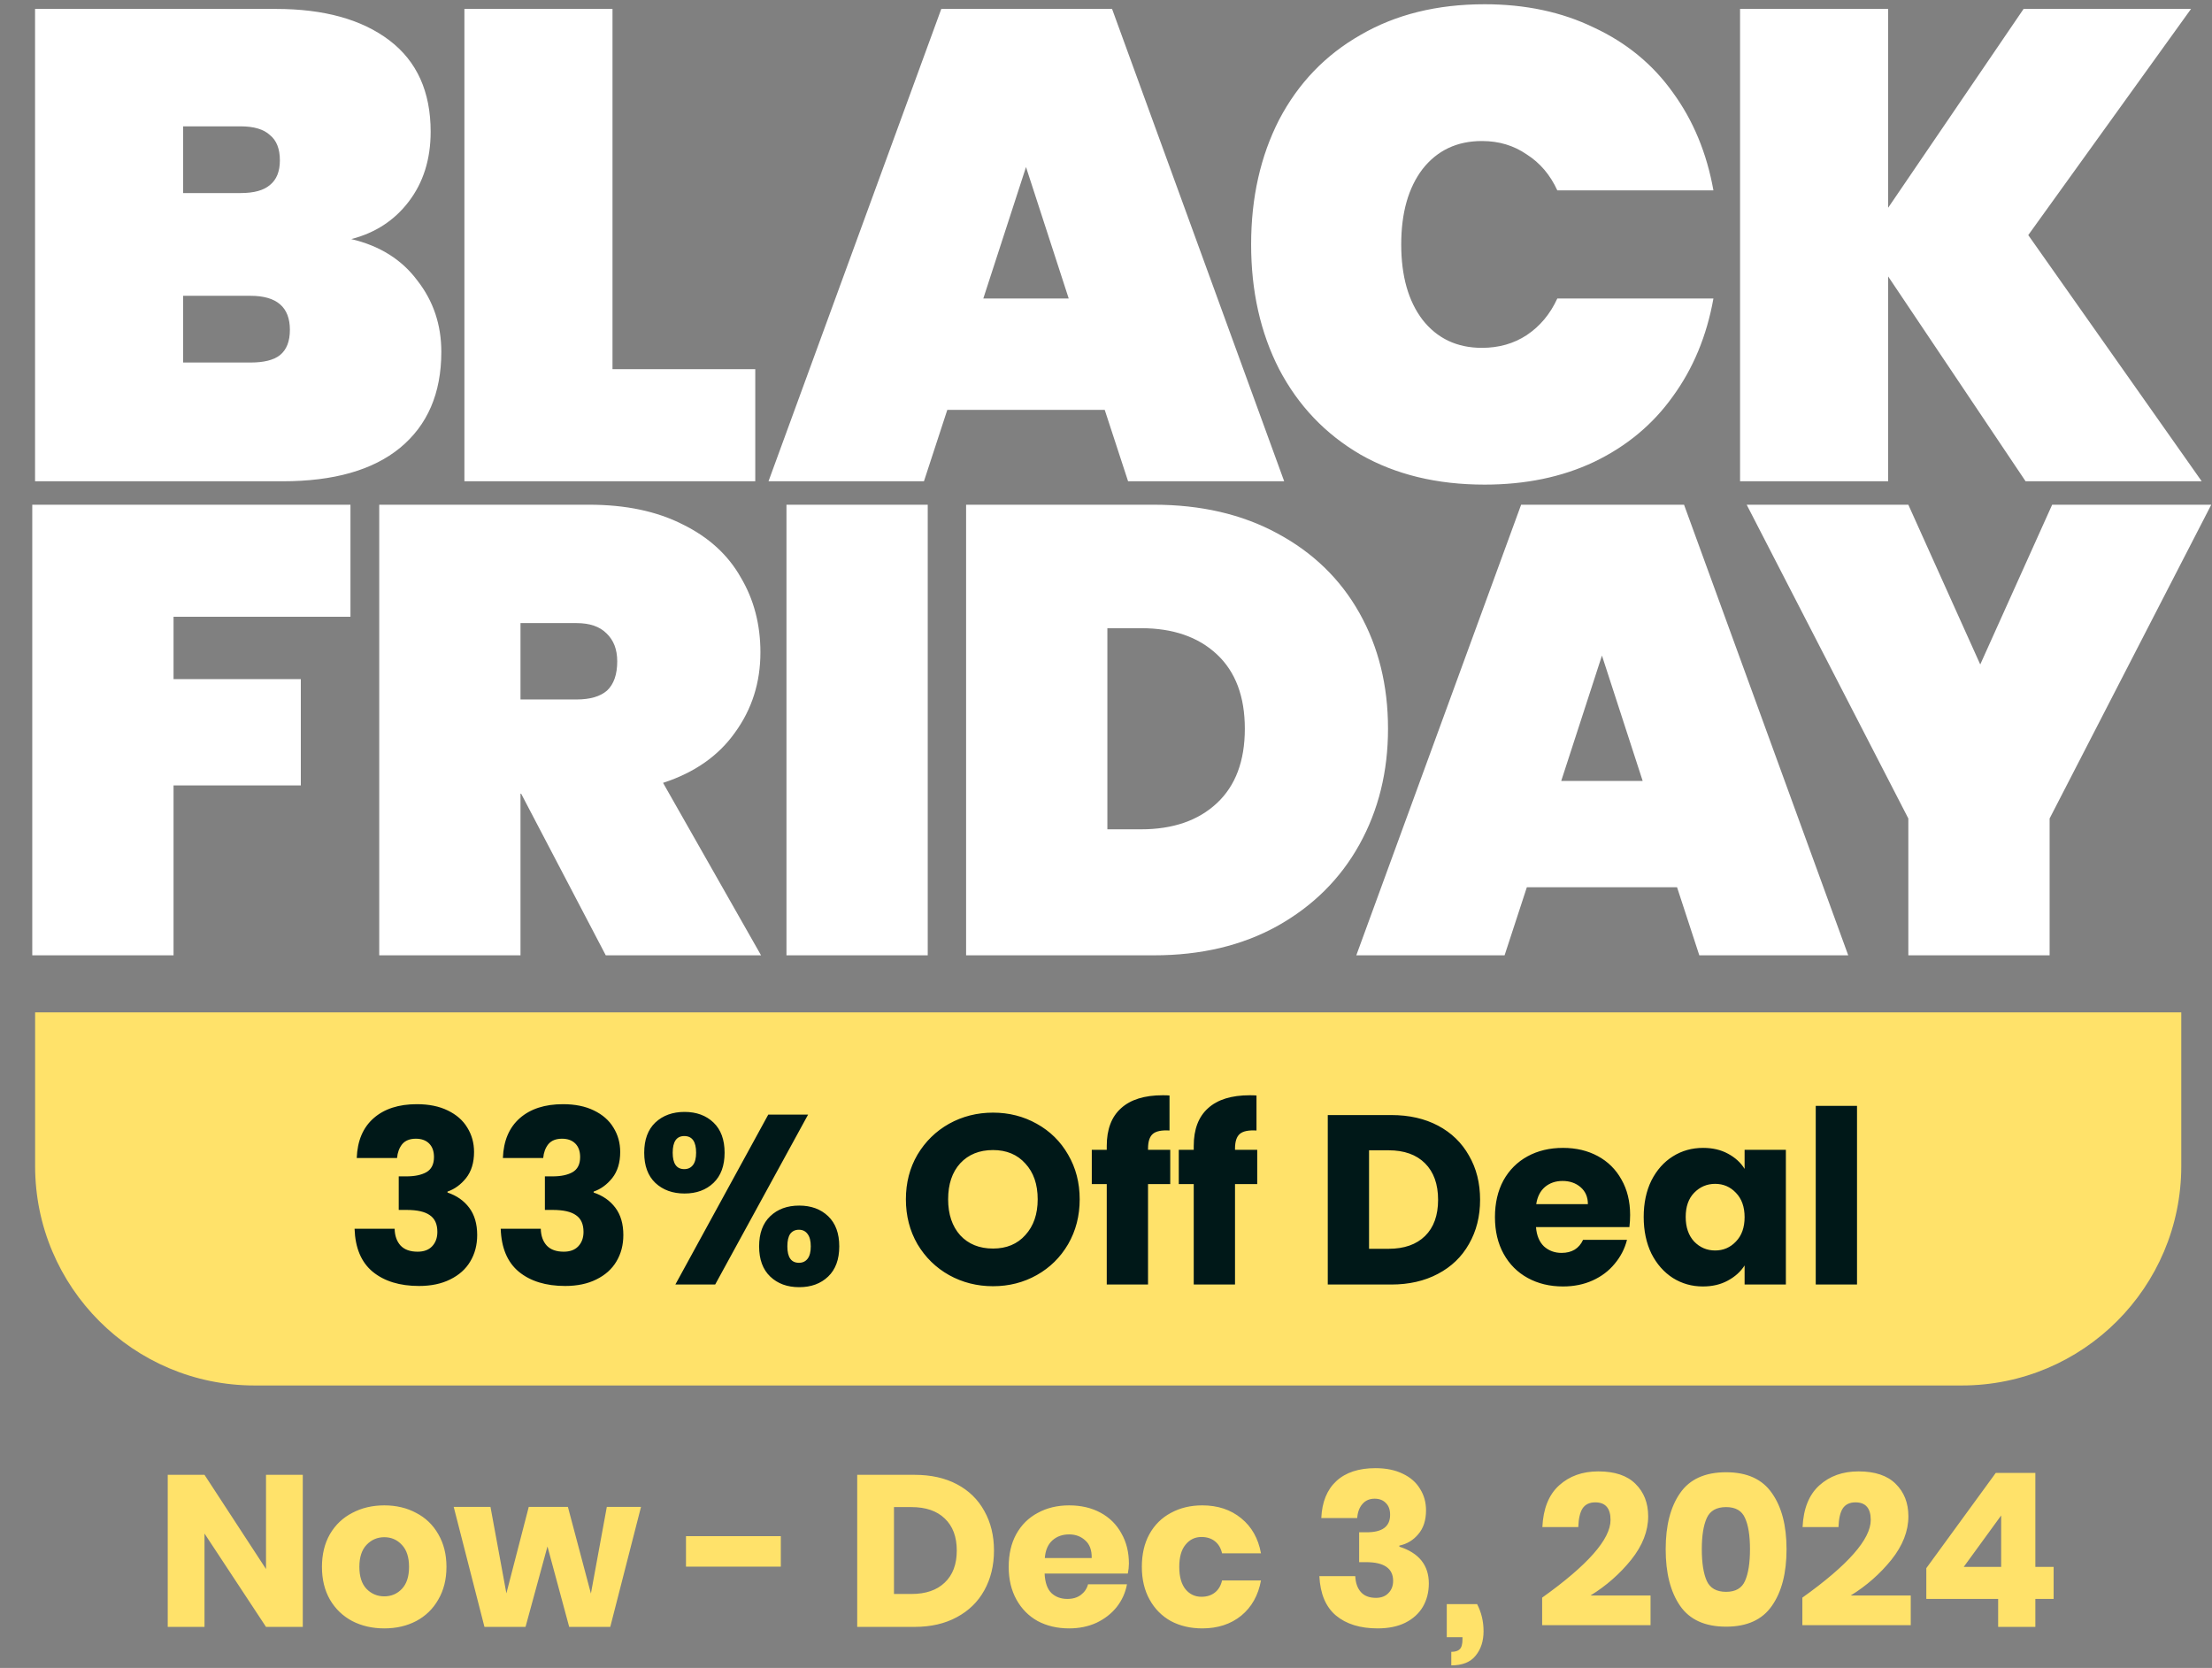
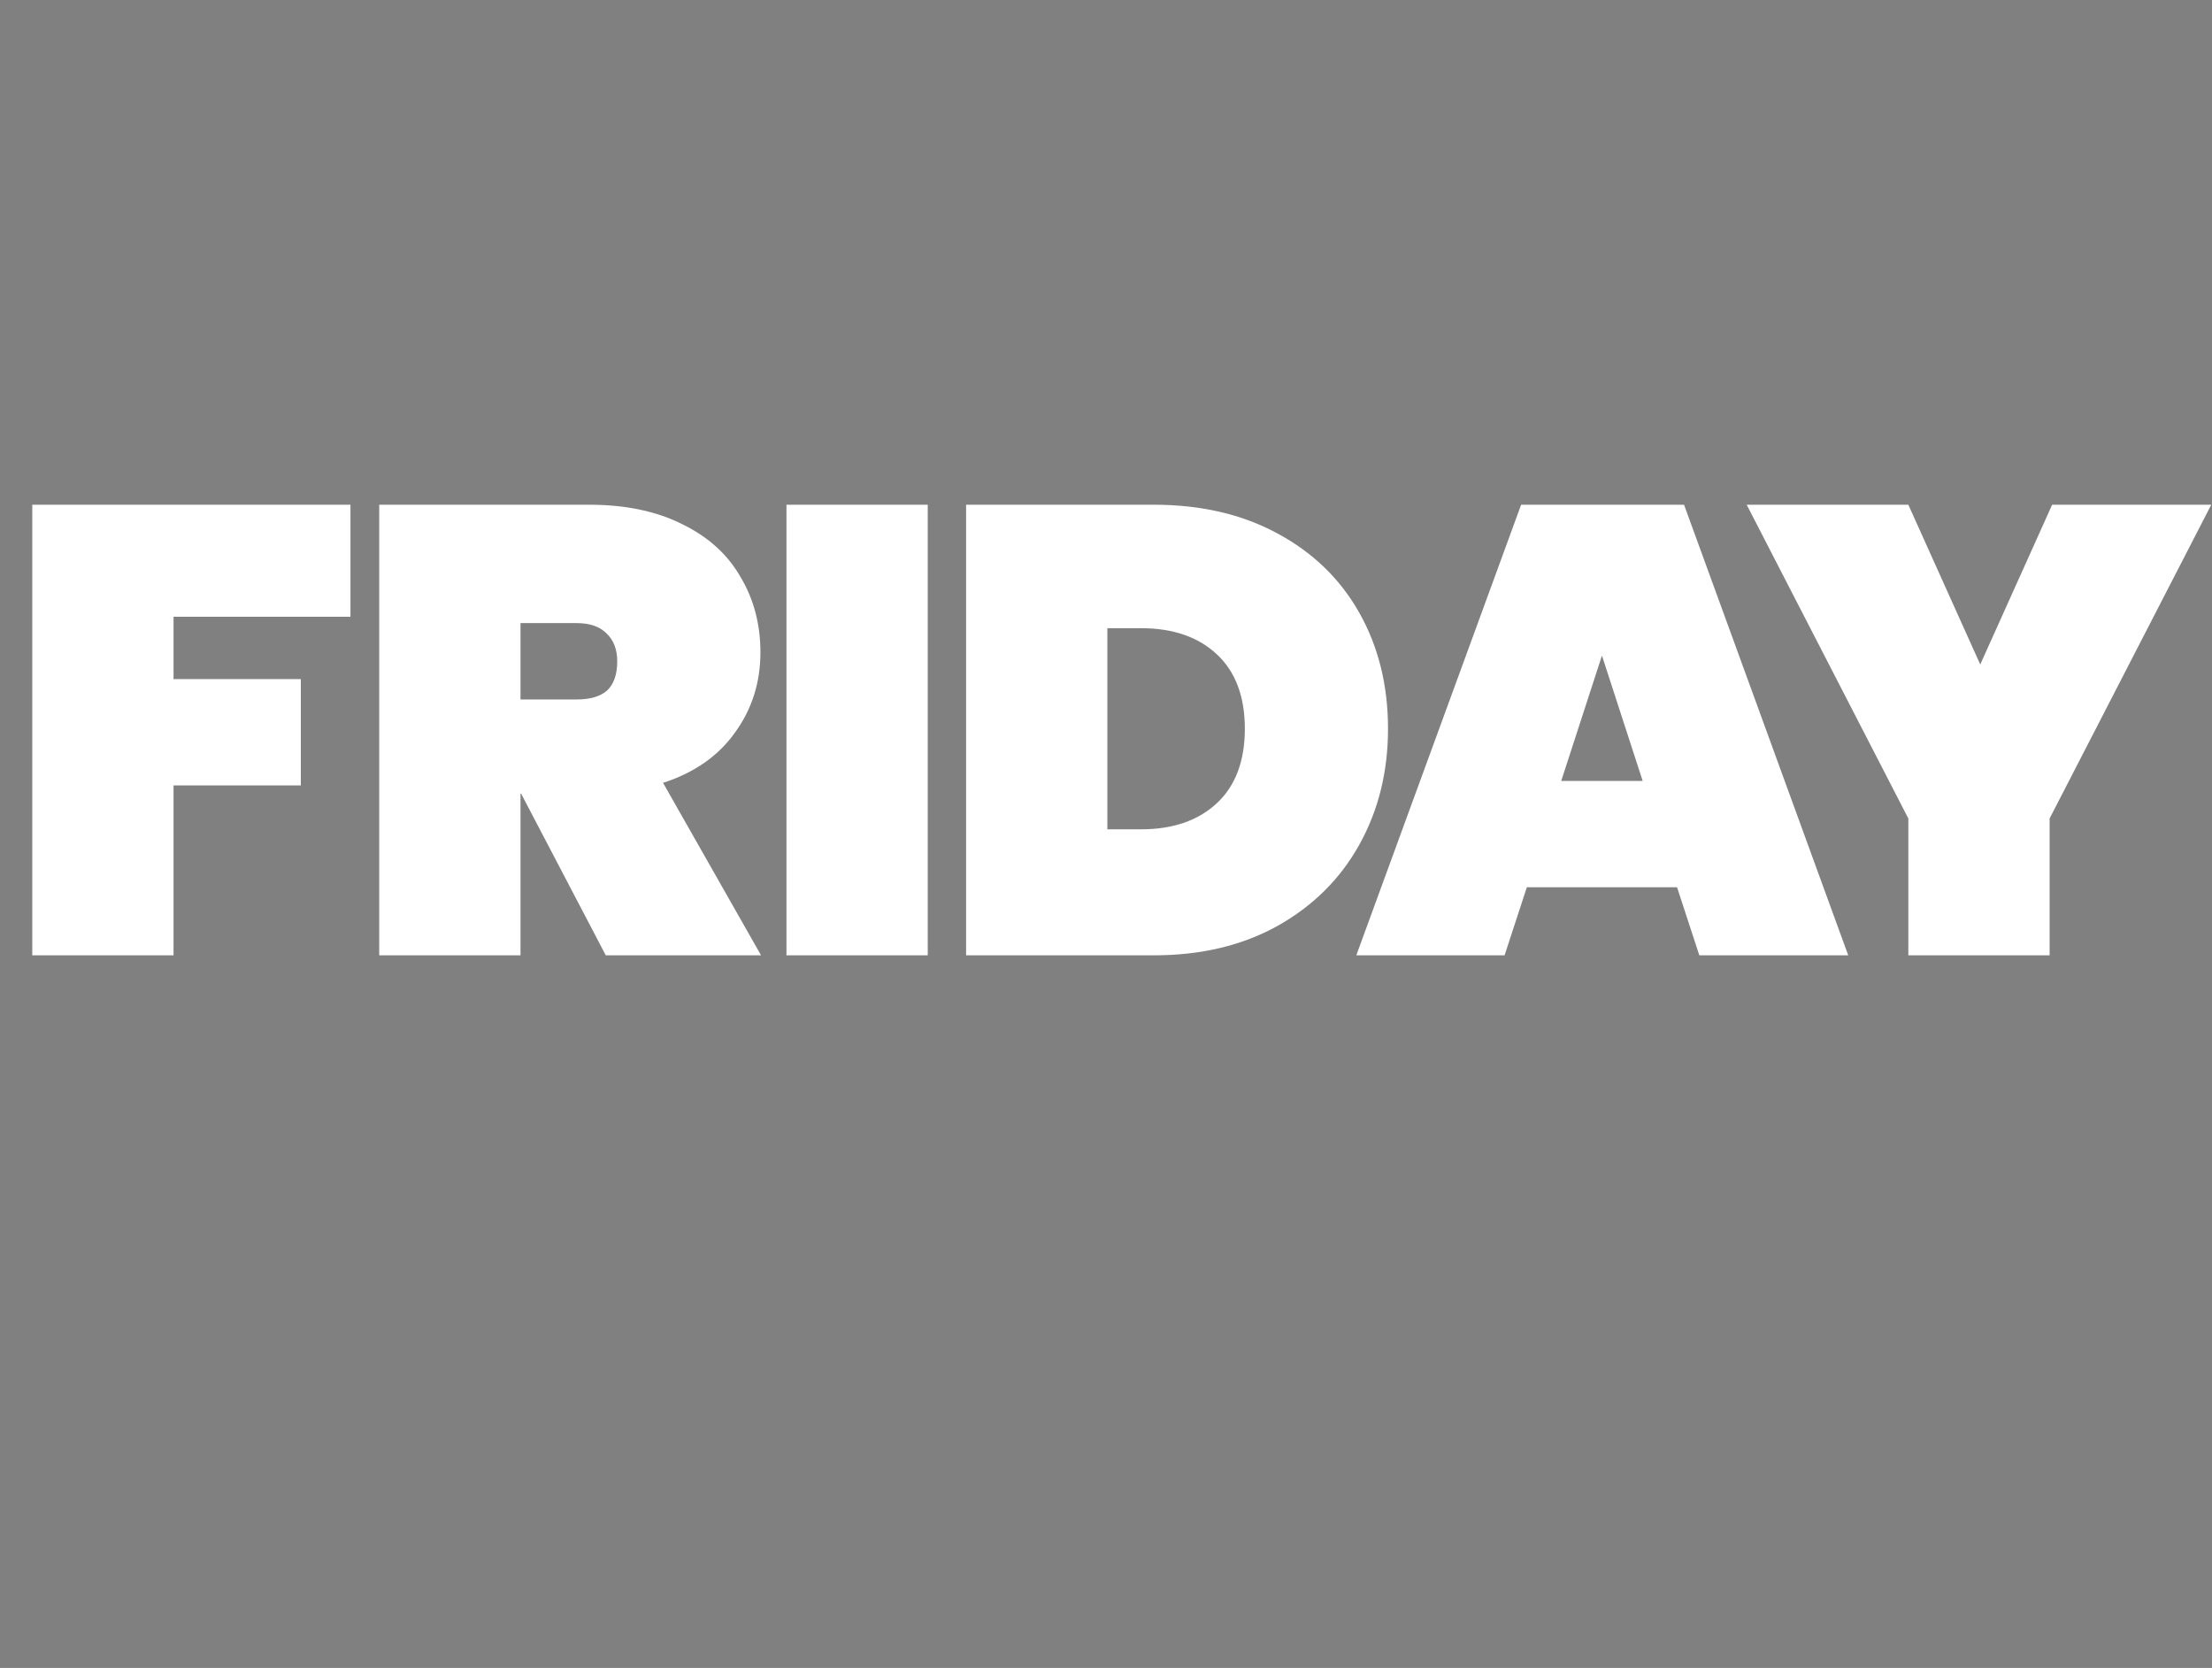
<svg xmlns="http://www.w3.org/2000/svg" width="504" height="380" viewBox="0 0 504 380" fill="none">
  <rect x="0" y="0" width="504" height="380" fill="#808080" stroke="none" />
-   <path d="M80.035 54.473C86.52 55.993 91.536 59.135 95.083 63.897C98.731 68.559 100.555 73.98 100.555 80.161C100.555 89.585 97.413 96.881 91.131 102.049C84.949 107.116 76.032 109.649 64.379 109.649H7.987V2.033H62.859C73.803 2.033 82.416 4.415 88.699 9.177C94.981 13.94 98.123 20.881 98.123 30.001C98.123 36.284 96.451 41.604 93.107 45.961C89.864 50.217 85.507 53.055 80.035 54.473ZM41.731 43.985H54.803C57.843 43.985 60.072 43.377 61.491 42.161C63.011 40.945 63.771 39.071 63.771 36.537C63.771 33.903 63.011 31.977 61.491 30.761C60.072 29.444 57.843 28.785 54.803 28.785H41.731V43.985ZM57.083 82.593C60.123 82.593 62.352 82.036 63.771 80.921C65.291 79.705 66.051 77.78 66.051 75.145C66.051 69.977 63.061 67.393 57.083 67.393H41.731V82.593H57.083ZM139.557 84.113H172.085V109.649H105.813V2.033H139.557V84.113ZM251.711 93.385H215.839L210.519 109.649H175.103L214.471 2.033H253.383L292.599 109.649H257.031L251.711 93.385ZM243.503 68.001L233.775 38.057L224.047 68.001H243.503ZM285.066 55.689C285.066 45.049 287.194 35.575 291.45 27.265C295.807 18.956 301.989 12.521 309.994 7.961C317.999 3.3 327.423 0.969 338.266 0.969C347.589 0.969 355.898 2.743 363.194 6.289C370.591 9.735 376.57 14.649 381.13 21.033C385.791 27.417 388.882 34.865 390.402 43.377H354.834C353.213 39.831 350.882 37.095 347.842 35.169C344.903 33.143 341.509 32.129 337.658 32.129C331.983 32.129 327.474 34.257 324.13 38.513C320.887 42.769 319.266 48.495 319.266 55.689C319.266 62.884 320.887 68.609 324.13 72.865C327.474 77.121 331.983 79.249 337.658 79.249C341.509 79.249 344.903 78.287 347.842 76.361C350.882 74.335 353.213 71.548 354.834 68.001H390.402C388.882 76.513 385.791 83.961 381.13 90.345C376.57 96.729 370.591 101.695 363.194 105.241C355.898 108.687 347.589 110.409 338.266 110.409C327.423 110.409 317.999 108.129 309.994 103.569C301.989 98.908 295.807 92.423 291.45 84.113C287.194 75.804 285.066 66.329 285.066 55.689ZM461.527 109.649L430.215 62.985V109.649H396.471V2.033H430.215V47.329L461.071 2.033H499.223L462.135 53.561L501.655 109.649H461.527Z" fill="white" />
  <path d="M79.852 114.989V140.509H39.542V154.719H68.542V178.934H39.542V217.649H7.352V114.989H79.852ZM138.025 217.649L118.74 180.819H118.595V217.649H86.406V114.989H134.255C142.569 114.989 149.674 116.488 155.57 119.484C161.467 122.384 165.865 126.396 168.765 131.519C171.762 136.546 173.26 142.249 173.26 148.629C173.26 155.493 171.327 161.583 167.46 166.899C163.69 172.216 158.229 176.034 151.075 178.354L173.405 217.649H138.025ZM118.595 159.359H131.355C134.449 159.359 136.769 158.683 138.315 157.329C139.862 155.879 140.635 153.656 140.635 150.659C140.635 147.953 139.814 145.826 138.17 144.279C136.624 142.733 134.352 141.959 131.355 141.959H118.595V159.359ZM211.384 114.989V217.649H179.194V114.989H211.384ZM262.898 114.989C273.628 114.989 283.004 117.164 291.028 121.514C299.148 125.864 305.383 131.906 309.733 139.639C314.083 147.373 316.258 156.169 316.258 166.029C316.258 175.793 314.083 184.589 309.733 192.419C305.383 200.249 299.148 206.436 291.028 210.979C283.004 215.426 273.628 217.649 262.898 217.649H220.123V114.989H262.898ZM259.998 188.939C267.248 188.939 272.999 186.958 277.253 182.994C281.506 179.031 283.633 173.376 283.633 166.029C283.633 158.683 281.506 153.028 277.253 149.064C272.999 145.101 267.248 143.119 259.998 143.119H252.313V188.939H259.998ZM382.111 202.134H347.891L342.816 217.649H309.031L346.586 114.989H383.706L421.116 217.649H387.186L382.111 202.134ZM374.281 177.919L365.001 149.354L355.721 177.919H374.281ZM503.83 114.989L467 186.474V217.649H434.81V186.474L397.98 114.989H434.81L451.195 151.384L467.58 114.989H503.83Z" fill="white" />
-   <path d="M68.989 370.649H60.61L46.596 349.383V370.649H38.217V336.006H46.596L60.61 357.468V336.006H68.989V370.649ZM87.564 342.964C90.276 342.964 92.693 343.536 94.816 344.679C96.972 345.79 98.655 347.407 99.863 349.53C101.105 351.654 101.725 354.136 101.725 356.978C101.725 359.82 101.105 362.303 99.863 364.426C98.655 366.55 96.972 368.183 94.816 369.326C92.693 370.437 90.276 370.992 87.564 370.992C84.853 370.992 82.419 370.437 80.263 369.326C78.107 368.183 76.409 366.55 75.167 364.426C73.959 362.303 73.354 359.82 73.354 356.978C73.354 354.136 73.959 351.654 75.167 349.53C76.409 347.407 78.107 345.79 80.263 344.679C82.419 343.536 84.853 342.964 87.564 342.964ZM87.564 350.216C85.964 350.216 84.608 350.804 83.497 351.98C82.419 353.124 81.88 354.79 81.88 356.978C81.88 359.167 82.419 360.833 83.497 361.976C84.608 363.12 85.964 363.691 87.564 363.691C89.165 363.691 90.504 363.12 91.582 361.976C92.66 360.833 93.199 359.167 93.199 356.978C93.199 354.79 92.66 353.124 91.582 351.98C90.504 350.804 89.165 350.216 87.564 350.216ZM146.054 343.307L139.047 370.649H129.688L124.739 352.323L119.741 370.649H110.382L103.375 343.307H111.754L115.38 363.005L120.476 343.307H129.394L134.637 363.054L138.263 343.307H146.054ZM177.91 349.971V356.929H156.301V349.971H177.91ZM226.477 353.254C226.477 356.652 225.742 359.673 224.272 362.319C222.835 364.933 220.744 366.974 218 368.444C215.289 369.914 212.088 370.649 208.396 370.649H195.313V336.006H208.396C212.12 336.006 215.338 336.725 218.049 338.162C220.761 339.6 222.835 341.625 224.272 344.238C225.742 346.852 226.477 349.857 226.477 353.254ZM207.661 363.152C210.928 363.152 213.46 362.287 215.256 360.555C217.086 358.824 218 356.39 218 353.254C218 350.118 217.086 347.685 215.256 345.953C213.46 344.222 210.928 343.356 207.661 343.356H203.692V363.152H207.661ZM257.22 356.243C257.22 356.929 257.138 357.681 256.975 358.497H238.012C238.11 360.555 238.633 362.042 239.58 362.956C240.527 363.838 241.736 364.279 243.206 364.279C244.447 364.279 245.476 363.969 246.293 363.348C247.11 362.728 247.649 361.927 247.91 360.947H256.779C256.42 362.875 255.636 364.606 254.427 366.141C253.218 367.644 251.683 368.836 249.821 369.718C247.959 370.568 245.885 370.992 243.598 370.992C240.919 370.992 238.535 370.437 236.444 369.326C234.386 368.183 232.769 366.55 231.593 364.426C230.417 362.303 229.829 359.82 229.829 356.978C229.829 354.104 230.401 351.621 231.544 349.53C232.72 347.407 234.353 345.79 236.444 344.679C238.535 343.536 240.919 342.964 243.598 342.964C246.309 342.964 248.694 343.52 250.752 344.63C252.81 345.741 254.394 347.309 255.505 349.334C256.648 351.327 257.22 353.63 257.22 356.243ZM248.743 354.969C248.776 353.173 248.286 351.833 247.273 350.951C246.293 350.037 245.068 349.579 243.598 349.579C242.063 349.579 240.789 350.037 239.776 350.951C238.763 351.866 238.192 353.205 238.061 354.969H248.743ZM273.936 342.964C277.464 342.964 280.42 343.944 282.805 345.904C285.189 347.832 286.692 350.494 287.313 353.891H278.444C278.182 352.715 277.643 351.801 276.827 351.147C276.01 350.494 274.981 350.167 273.74 350.167C272.27 350.167 271.061 350.755 270.114 351.931C269.166 353.075 268.693 354.757 268.693 356.978C268.693 359.2 269.166 360.898 270.114 362.074C271.061 363.218 272.27 363.789 273.74 363.789C274.981 363.789 276.01 363.463 276.827 362.809C277.643 362.156 278.182 361.241 278.444 360.065H287.313C286.692 363.463 285.189 366.141 282.805 368.101C280.42 370.029 277.464 370.992 273.936 370.992C271.257 370.992 268.872 370.437 266.782 369.326C264.724 368.183 263.107 366.55 261.931 364.426C260.755 362.303 260.167 359.82 260.167 356.978C260.167 354.104 260.738 351.621 261.882 349.53C263.058 347.407 264.691 345.79 266.782 344.679C268.872 343.536 271.257 342.964 273.936 342.964ZM313.403 334.487C315.82 334.487 317.895 334.912 319.626 335.761C321.357 336.578 322.664 337.721 323.546 339.191C324.461 340.629 324.918 342.262 324.918 344.091C324.918 346.345 324.33 348.158 323.154 349.53C322.011 350.902 320.573 351.768 318.842 352.127V352.372C323.317 353.81 325.555 356.603 325.555 360.751C325.555 362.744 325.098 364.524 324.183 366.092C323.268 367.628 321.929 368.836 320.165 369.718C318.434 370.568 316.343 370.992 313.893 370.992C309.908 370.992 306.739 370.012 304.387 368.052C302.068 366.092 300.81 363.103 300.614 359.085H308.797C308.862 360.621 309.287 361.829 310.071 362.711C310.855 363.593 311.998 364.034 313.501 364.034C314.71 364.034 315.657 363.675 316.343 362.956C317.062 362.238 317.421 361.307 317.421 360.163C317.421 357.321 315.363 355.9 311.247 355.9H309.679V349.089H311.198C314.889 349.155 316.735 347.832 316.735 345.12C316.735 343.944 316.408 343.046 315.755 342.425C315.134 341.772 314.285 341.445 313.207 341.445C312.031 341.445 311.1 341.854 310.414 342.67C309.728 343.454 309.336 344.516 309.238 345.855H301.055C301.218 342.197 302.362 339.387 304.485 337.427C306.608 335.467 309.581 334.487 313.403 334.487ZM336.554 365.455C337.534 367.35 338.024 369.408 338.024 371.629C338.024 373.883 337.42 375.745 336.211 377.215C335.035 378.685 333.189 379.42 330.674 379.42V376.333C331.556 376.333 332.193 376.137 332.585 375.745C333.01 375.353 333.222 374.602 333.222 373.491V373.001H329.645V365.455H336.554ZM351.376 363.985C361.764 356.57 366.958 350.674 366.958 346.296C366.958 343.618 365.799 342.278 363.479 342.278C362.173 342.278 361.209 342.736 360.588 343.65C360 344.565 359.674 345.986 359.608 347.913H351.425C351.621 343.699 352.895 340.531 355.247 338.407C357.599 336.284 360.572 335.222 364.165 335.222C367.922 335.222 370.748 336.17 372.642 338.064C374.57 339.959 375.533 342.425 375.533 345.463C375.533 348.828 374.243 352.127 371.662 355.361C369.082 358.563 365.995 361.274 362.401 363.495H376.072V370.257H351.376V363.985ZM382.805 365.847C380.617 362.679 379.522 358.383 379.522 352.96C379.522 347.57 380.617 343.307 382.805 340.171C384.994 337.003 388.489 335.418 393.291 335.418C398.061 335.418 401.54 337.003 403.728 340.171C405.95 343.307 407.06 347.57 407.06 352.96C407.06 358.383 405.95 362.679 403.728 365.847C401.54 369.016 398.061 370.6 393.291 370.6C388.489 370.6 384.994 369.016 382.805 365.847ZM397.603 360.163C398.355 358.465 398.73 356.064 398.73 352.96C398.73 349.857 398.355 347.489 397.603 345.855C396.885 344.189 395.447 343.356 393.291 343.356C391.103 343.356 389.633 344.189 388.881 345.855C388.13 347.521 387.754 349.89 387.754 352.96C387.754 356.064 388.13 358.465 388.881 360.163C389.633 361.829 391.103 362.662 393.291 362.662C395.447 362.662 396.885 361.829 397.603 360.163ZM410.665 363.985C421.053 356.57 426.247 350.674 426.247 346.296C426.247 343.618 425.087 342.278 422.768 342.278C421.461 342.278 420.497 342.736 419.877 343.65C419.289 344.565 418.962 345.986 418.897 347.913H410.714C410.91 343.699 412.184 340.531 414.536 338.407C416.888 336.284 419.86 335.222 423.454 335.222C427.21 335.222 430.036 336.17 431.931 338.064C433.858 339.959 434.822 342.425 434.822 345.463C434.822 348.828 433.531 352.127 430.951 355.361C428.37 358.563 425.283 361.274 421.69 363.495H435.361V370.257H410.665V363.985ZM438.908 364.279V357.272L454.735 335.565H463.751V356.978H467.916V364.279H463.751V370.649H455.274V364.279H438.908ZM455.96 345.267L447.434 356.978H455.96V345.267Z" fill="#FFE26A" />
-   <path d="M8 230.649H497V265.649C497 293.264 474.614 315.649 447 315.649H58C30.386 315.649 8 293.264 8 265.649V230.649Z" fill="#FFE26A" />
-   <path d="M81.282 263.829C81.428 259.906 82.712 256.881 85.132 254.754C87.552 252.628 90.833 251.564 94.977 251.564C97.727 251.564 100.073 252.041 102.017 252.994C103.997 253.948 105.482 255.249 106.472 256.899C107.498 258.549 108.012 260.401 108.012 262.454C108.012 264.874 107.407 266.854 106.197 268.394C104.987 269.898 103.575 270.924 101.962 271.474V271.694C104.052 272.391 105.702 273.546 106.912 275.159C108.122 276.773 108.727 278.844 108.727 281.374C108.727 283.648 108.195 285.664 107.132 287.424C106.105 289.148 104.583 290.504 102.567 291.494C100.587 292.484 98.222 292.979 95.472 292.979C91.072 292.979 87.552 291.898 84.912 289.734C82.308 287.571 80.933 284.308 80.787 279.944H89.917C89.953 281.558 90.412 282.841 91.292 283.794C92.172 284.711 93.455 285.169 95.142 285.169C96.572 285.169 97.672 284.766 98.442 283.959C99.248 283.116 99.652 282.016 99.652 280.659C99.652 278.899 99.083 277.634 97.947 276.864C96.847 276.058 95.068 275.654 92.612 275.654H90.852V268.009H92.612C94.482 268.009 95.985 267.698 97.122 267.074C98.295 266.414 98.882 265.259 98.882 263.609C98.882 262.289 98.515 261.263 97.782 260.529C97.048 259.796 96.04 259.429 94.757 259.429C93.363 259.429 92.318 259.851 91.622 260.694C90.962 261.538 90.577 262.583 90.467 263.829H81.282ZM114.582 263.829C114.729 259.906 116.012 256.881 118.432 254.754C120.852 252.628 124.134 251.564 128.277 251.564C131.027 251.564 133.374 252.041 135.317 252.994C137.297 253.948 138.782 255.249 139.772 256.899C140.799 258.549 141.312 260.401 141.312 262.454C141.312 264.874 140.707 266.854 139.497 268.394C138.287 269.898 136.876 270.924 135.262 271.474V271.694C137.352 272.391 139.002 273.546 140.212 275.159C141.422 276.773 142.027 278.844 142.027 281.374C142.027 283.648 141.496 285.664 140.432 287.424C139.406 289.148 137.884 290.504 135.867 291.494C133.887 292.484 131.522 292.979 128.772 292.979C124.372 292.979 120.852 291.898 118.212 289.734C115.609 287.571 114.234 284.308 114.087 279.944H123.217C123.254 281.558 123.712 282.841 124.592 283.794C125.472 284.711 126.756 285.169 128.442 285.169C129.872 285.169 130.972 284.766 131.742 283.959C132.549 283.116 132.952 282.016 132.952 280.659C132.952 278.899 132.384 277.634 131.247 276.864C130.147 276.058 128.369 275.654 125.912 275.654H124.152V268.009H125.912C127.782 268.009 129.286 267.698 130.422 267.074C131.596 266.414 132.182 265.259 132.182 263.609C132.182 262.289 131.816 261.263 131.082 260.529C130.349 259.796 129.341 259.429 128.057 259.429C126.664 259.429 125.619 259.851 124.922 260.694C124.262 261.538 123.877 262.583 123.767 263.829H114.582ZM146.783 262.619C146.783 259.649 147.626 257.358 149.313 255.744C151.036 254.131 153.255 253.324 155.968 253.324C158.681 253.324 160.881 254.131 162.568 255.744C164.255 257.358 165.098 259.649 165.098 262.619C165.098 265.589 164.255 267.881 162.568 269.494C160.881 271.108 158.681 271.914 155.968 271.914C153.255 271.914 151.036 271.108 149.313 269.494C147.626 267.881 146.783 265.589 146.783 262.619ZM184.128 253.929L162.953 292.649H153.878L175.053 253.929H184.128ZM155.913 258.824C154.153 258.824 153.273 260.089 153.273 262.619C153.273 265.113 154.153 266.359 155.913 266.359C156.756 266.359 157.416 266.048 157.893 265.424C158.37 264.801 158.608 263.866 158.608 262.619C158.608 260.089 157.71 258.824 155.913 258.824ZM172.963 283.959C172.963 280.989 173.806 278.698 175.493 277.084C177.18 275.471 179.38 274.664 182.093 274.664C184.806 274.664 187.006 275.471 188.693 277.084C190.38 278.698 191.223 280.989 191.223 283.959C191.223 286.929 190.38 289.221 188.693 290.834C187.006 292.448 184.806 293.254 182.093 293.254C179.38 293.254 177.18 292.448 175.493 290.834C173.806 289.221 172.963 286.929 172.963 283.959ZM182.038 280.164C181.195 280.164 180.535 280.476 180.058 281.099C179.618 281.723 179.398 282.676 179.398 283.959C179.398 286.453 180.278 287.699 182.038 287.699C182.881 287.699 183.541 287.388 184.018 286.764C184.495 286.141 184.733 285.206 184.733 283.959C184.733 282.713 184.495 281.778 184.018 281.154C183.541 280.494 182.881 280.164 182.038 280.164ZM226.26 293.034C222.63 293.034 219.293 292.191 216.25 290.504C213.243 288.818 210.842 286.471 209.045 283.464C207.285 280.421 206.405 277.011 206.405 273.234C206.405 269.458 207.285 266.066 209.045 263.059C210.842 260.053 213.243 257.706 216.25 256.019C219.293 254.333 222.63 253.489 226.26 253.489C229.89 253.489 233.208 254.333 236.215 256.019C239.258 257.706 241.642 260.053 243.365 263.059C245.125 266.066 246.005 269.458 246.005 273.234C246.005 277.011 245.125 280.421 243.365 283.464C241.605 286.471 239.222 288.818 236.215 290.504C233.208 292.191 229.89 293.034 226.26 293.034ZM226.26 284.454C229.34 284.454 231.797 283.428 233.63 281.374C235.5 279.321 236.435 276.608 236.435 273.234C236.435 269.824 235.5 267.111 233.63 265.094C231.797 263.041 229.34 262.014 226.26 262.014C223.143 262.014 220.65 263.023 218.78 265.039C216.947 267.056 216.03 269.788 216.03 273.234C216.03 276.644 216.947 279.376 218.78 281.429C220.65 283.446 223.143 284.454 226.26 284.454ZM266.637 269.769H261.577V292.649H252.172V269.769H248.762V261.959H252.172V261.079C252.172 257.303 253.254 254.443 255.417 252.499C257.58 250.519 260.752 249.529 264.932 249.529C265.629 249.529 266.142 249.548 266.472 249.584V257.559C264.675 257.449 263.41 257.706 262.677 258.329C261.944 258.953 261.577 260.071 261.577 261.684V261.959H266.637V269.769ZM286.456 269.769H281.396V292.649H271.991V269.769H268.581V261.959H271.991V261.079C271.991 257.303 273.073 254.443 275.236 252.499C277.4 250.519 280.571 249.529 284.751 249.529C285.448 249.529 285.961 249.548 286.291 249.584V257.559C284.495 257.449 283.23 257.706 282.496 258.329C281.763 258.953 281.396 260.071 281.396 261.684V261.959H286.456V269.769ZM316.996 254.039C321.066 254.039 324.623 254.846 327.666 256.459C330.709 258.073 333.056 260.346 334.706 263.279C336.393 266.176 337.236 269.531 337.236 273.344C337.236 277.121 336.393 280.476 334.706 283.409C333.056 286.343 330.691 288.616 327.611 290.229C324.568 291.843 321.029 292.649 316.996 292.649H302.531V254.039H316.996ZM316.391 284.509C319.948 284.509 322.716 283.538 324.696 281.594C326.676 279.651 327.666 276.901 327.666 273.344C327.666 269.788 326.676 267.019 324.696 265.039C322.716 263.059 319.948 262.069 316.391 262.069H311.936V284.509H316.391ZM371.422 276.809C371.422 277.689 371.367 278.606 371.257 279.559H349.972C350.119 281.466 350.724 282.933 351.787 283.959C352.887 284.949 354.225 285.444 355.802 285.444C358.149 285.444 359.78 284.454 360.697 282.474H370.707C370.194 284.491 369.259 286.306 367.902 287.919C366.582 289.533 364.914 290.798 362.897 291.714C360.88 292.631 358.625 293.089 356.132 293.089C353.125 293.089 350.449 292.448 348.102 291.164C345.755 289.881 343.922 288.048 342.602 285.664C341.282 283.281 340.622 280.494 340.622 277.304C340.622 274.114 341.264 271.328 342.547 268.944C343.867 266.561 345.7 264.728 348.047 263.444C350.394 262.161 353.089 261.519 356.132 261.519C359.102 261.519 361.742 262.143 364.052 263.389C366.362 264.636 368.159 266.414 369.442 268.724C370.762 271.034 371.422 273.729 371.422 276.809ZM361.797 274.334C361.797 272.721 361.247 271.438 360.147 270.484C359.047 269.531 357.672 269.054 356.022 269.054C354.445 269.054 353.107 269.513 352.007 270.429C350.944 271.346 350.284 272.648 350.027 274.334H361.797ZM374.514 277.249C374.514 274.096 375.1 271.328 376.274 268.944C377.484 266.561 379.115 264.728 381.169 263.444C383.222 262.161 385.514 261.519 388.044 261.519C390.207 261.519 392.095 261.959 393.709 262.839C395.359 263.719 396.624 264.874 397.504 266.304V261.959H406.909V292.649H397.504V288.304C396.587 289.734 395.304 290.889 393.654 291.769C392.04 292.649 390.152 293.089 387.989 293.089C385.495 293.089 383.222 292.448 381.169 291.164C379.115 289.844 377.484 287.993 376.274 285.609C375.1 283.189 374.514 280.403 374.514 277.249ZM397.504 277.304C397.504 274.958 396.844 273.106 395.524 271.749C394.24 270.393 392.664 269.714 390.794 269.714C388.924 269.714 387.329 270.393 386.009 271.749C384.725 273.069 384.084 274.903 384.084 277.249C384.084 279.596 384.725 281.466 386.009 282.859C387.329 284.216 388.924 284.894 390.794 284.894C392.664 284.894 394.24 284.216 395.524 282.859C396.844 281.503 397.504 279.651 397.504 277.304ZM423.118 251.949V292.649H413.713V251.949H423.118Z" fill="#001818" />
</svg>